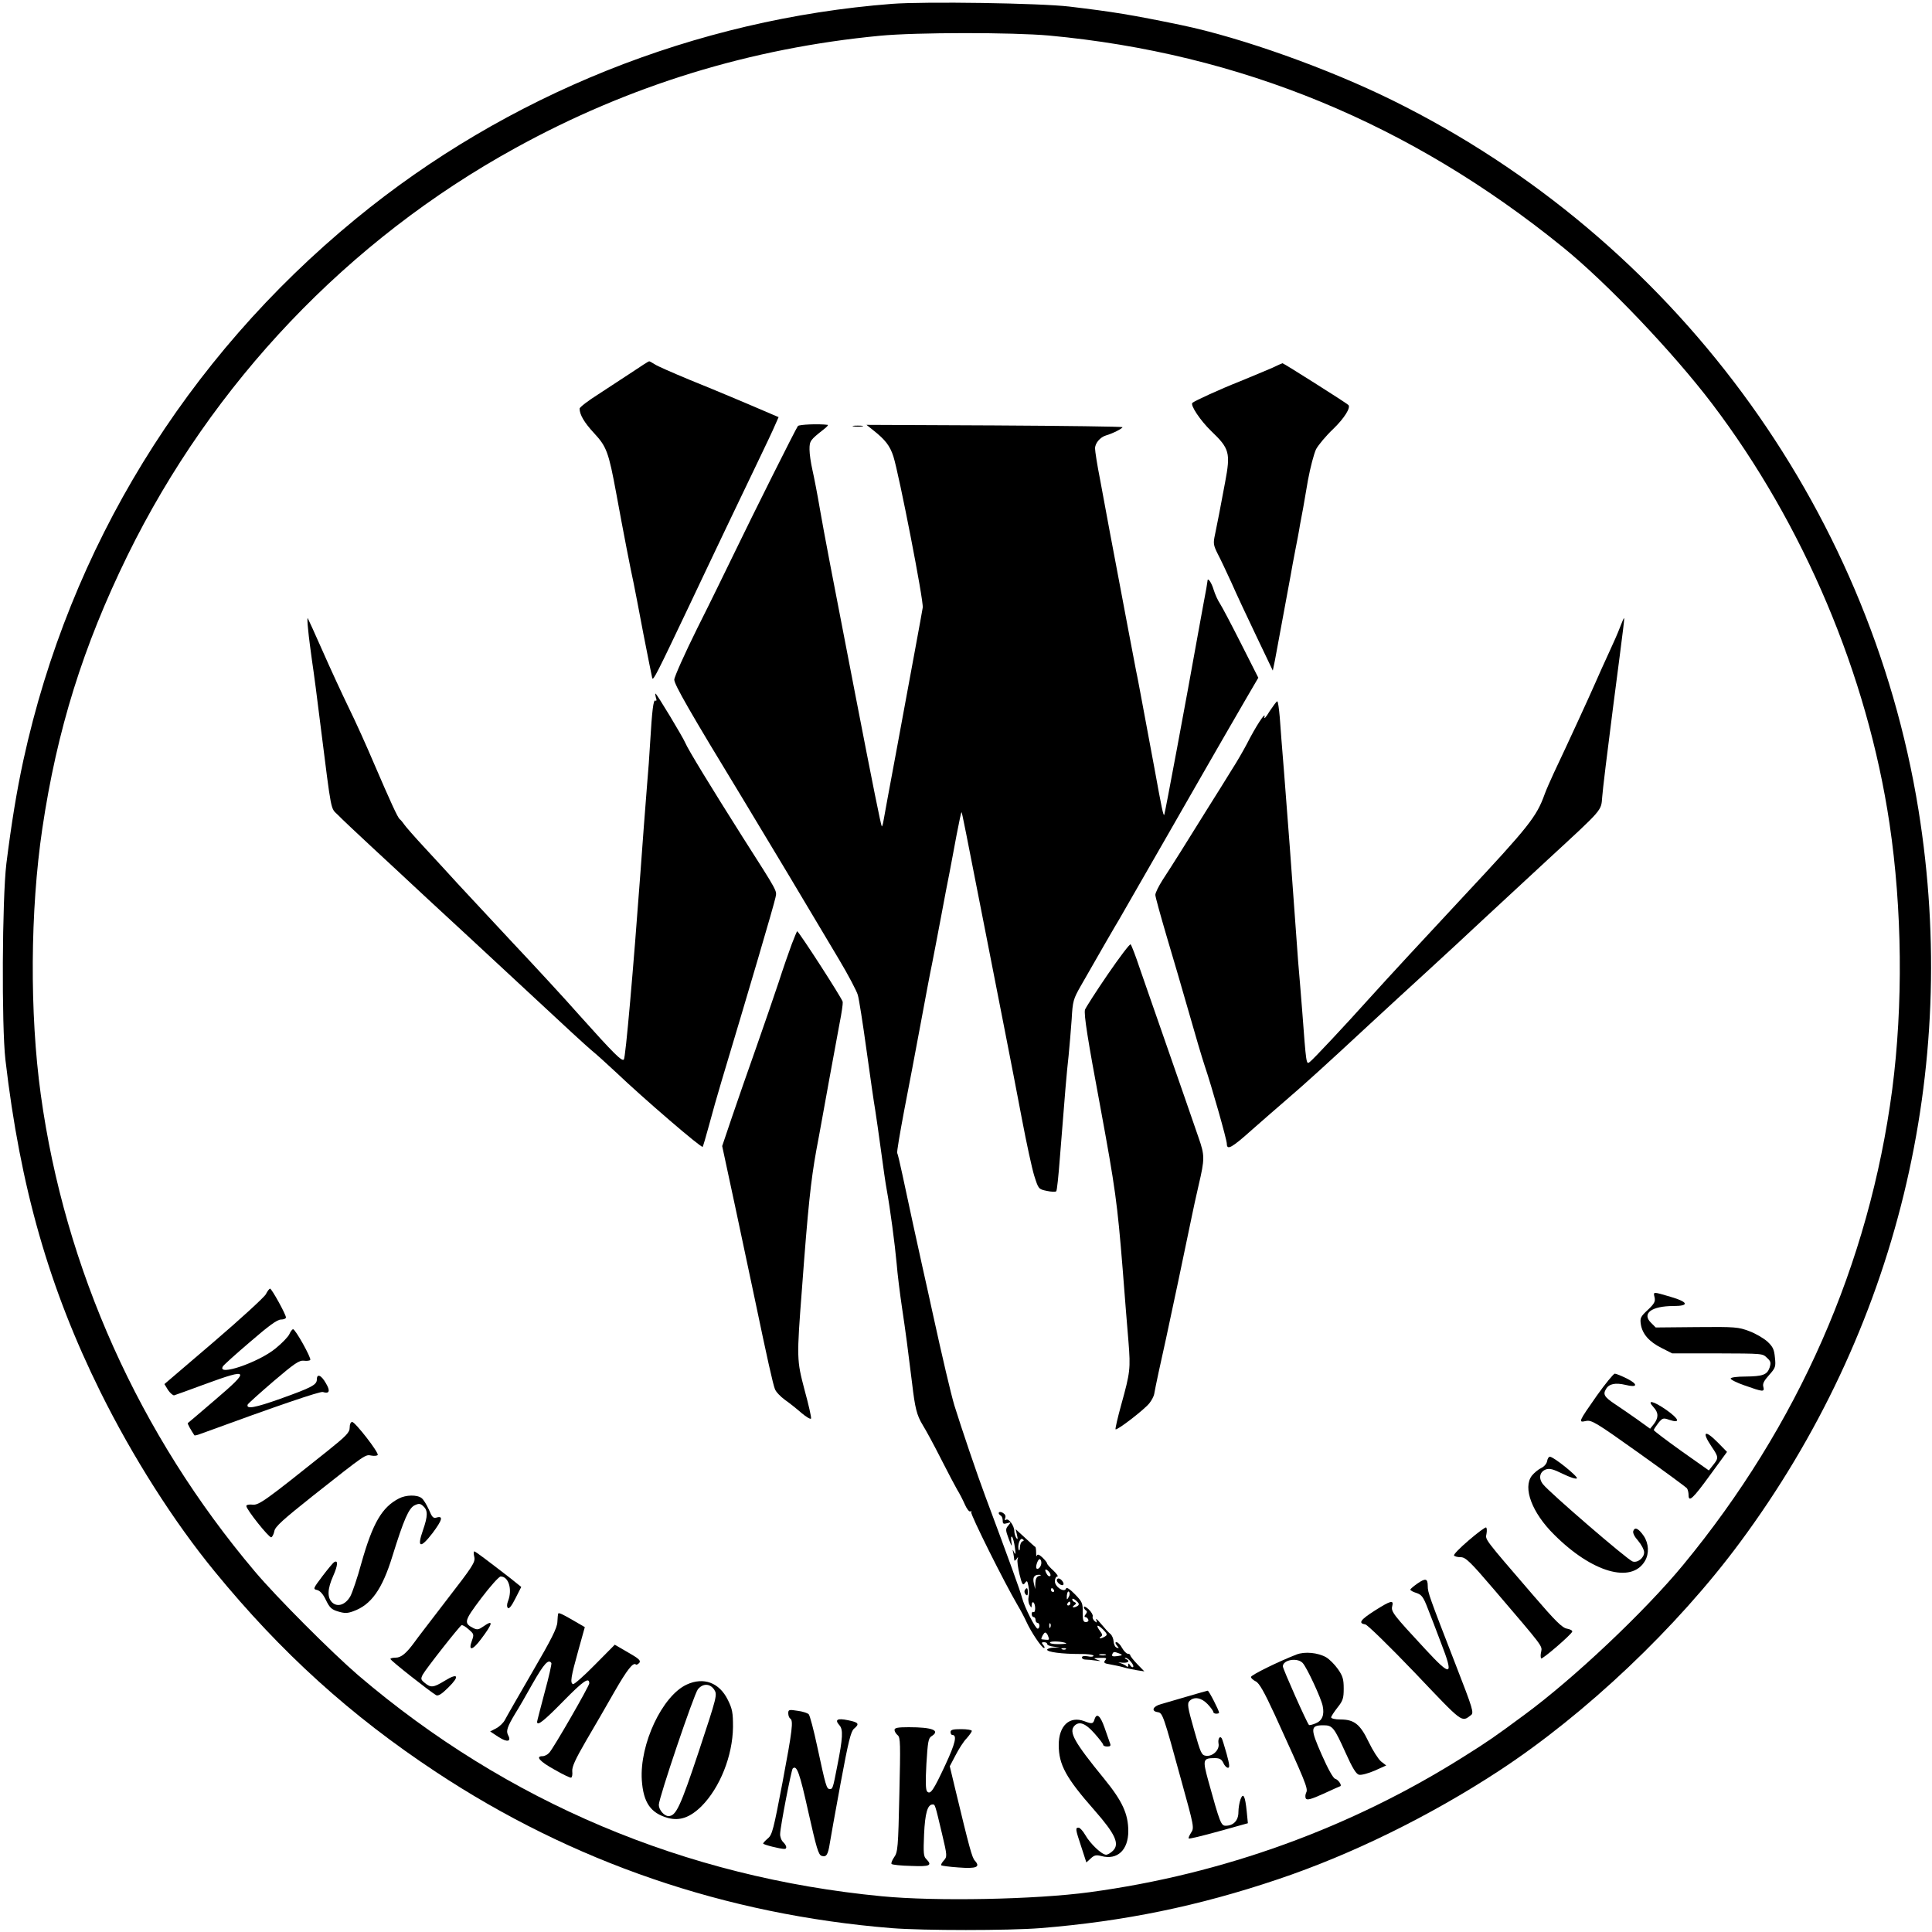
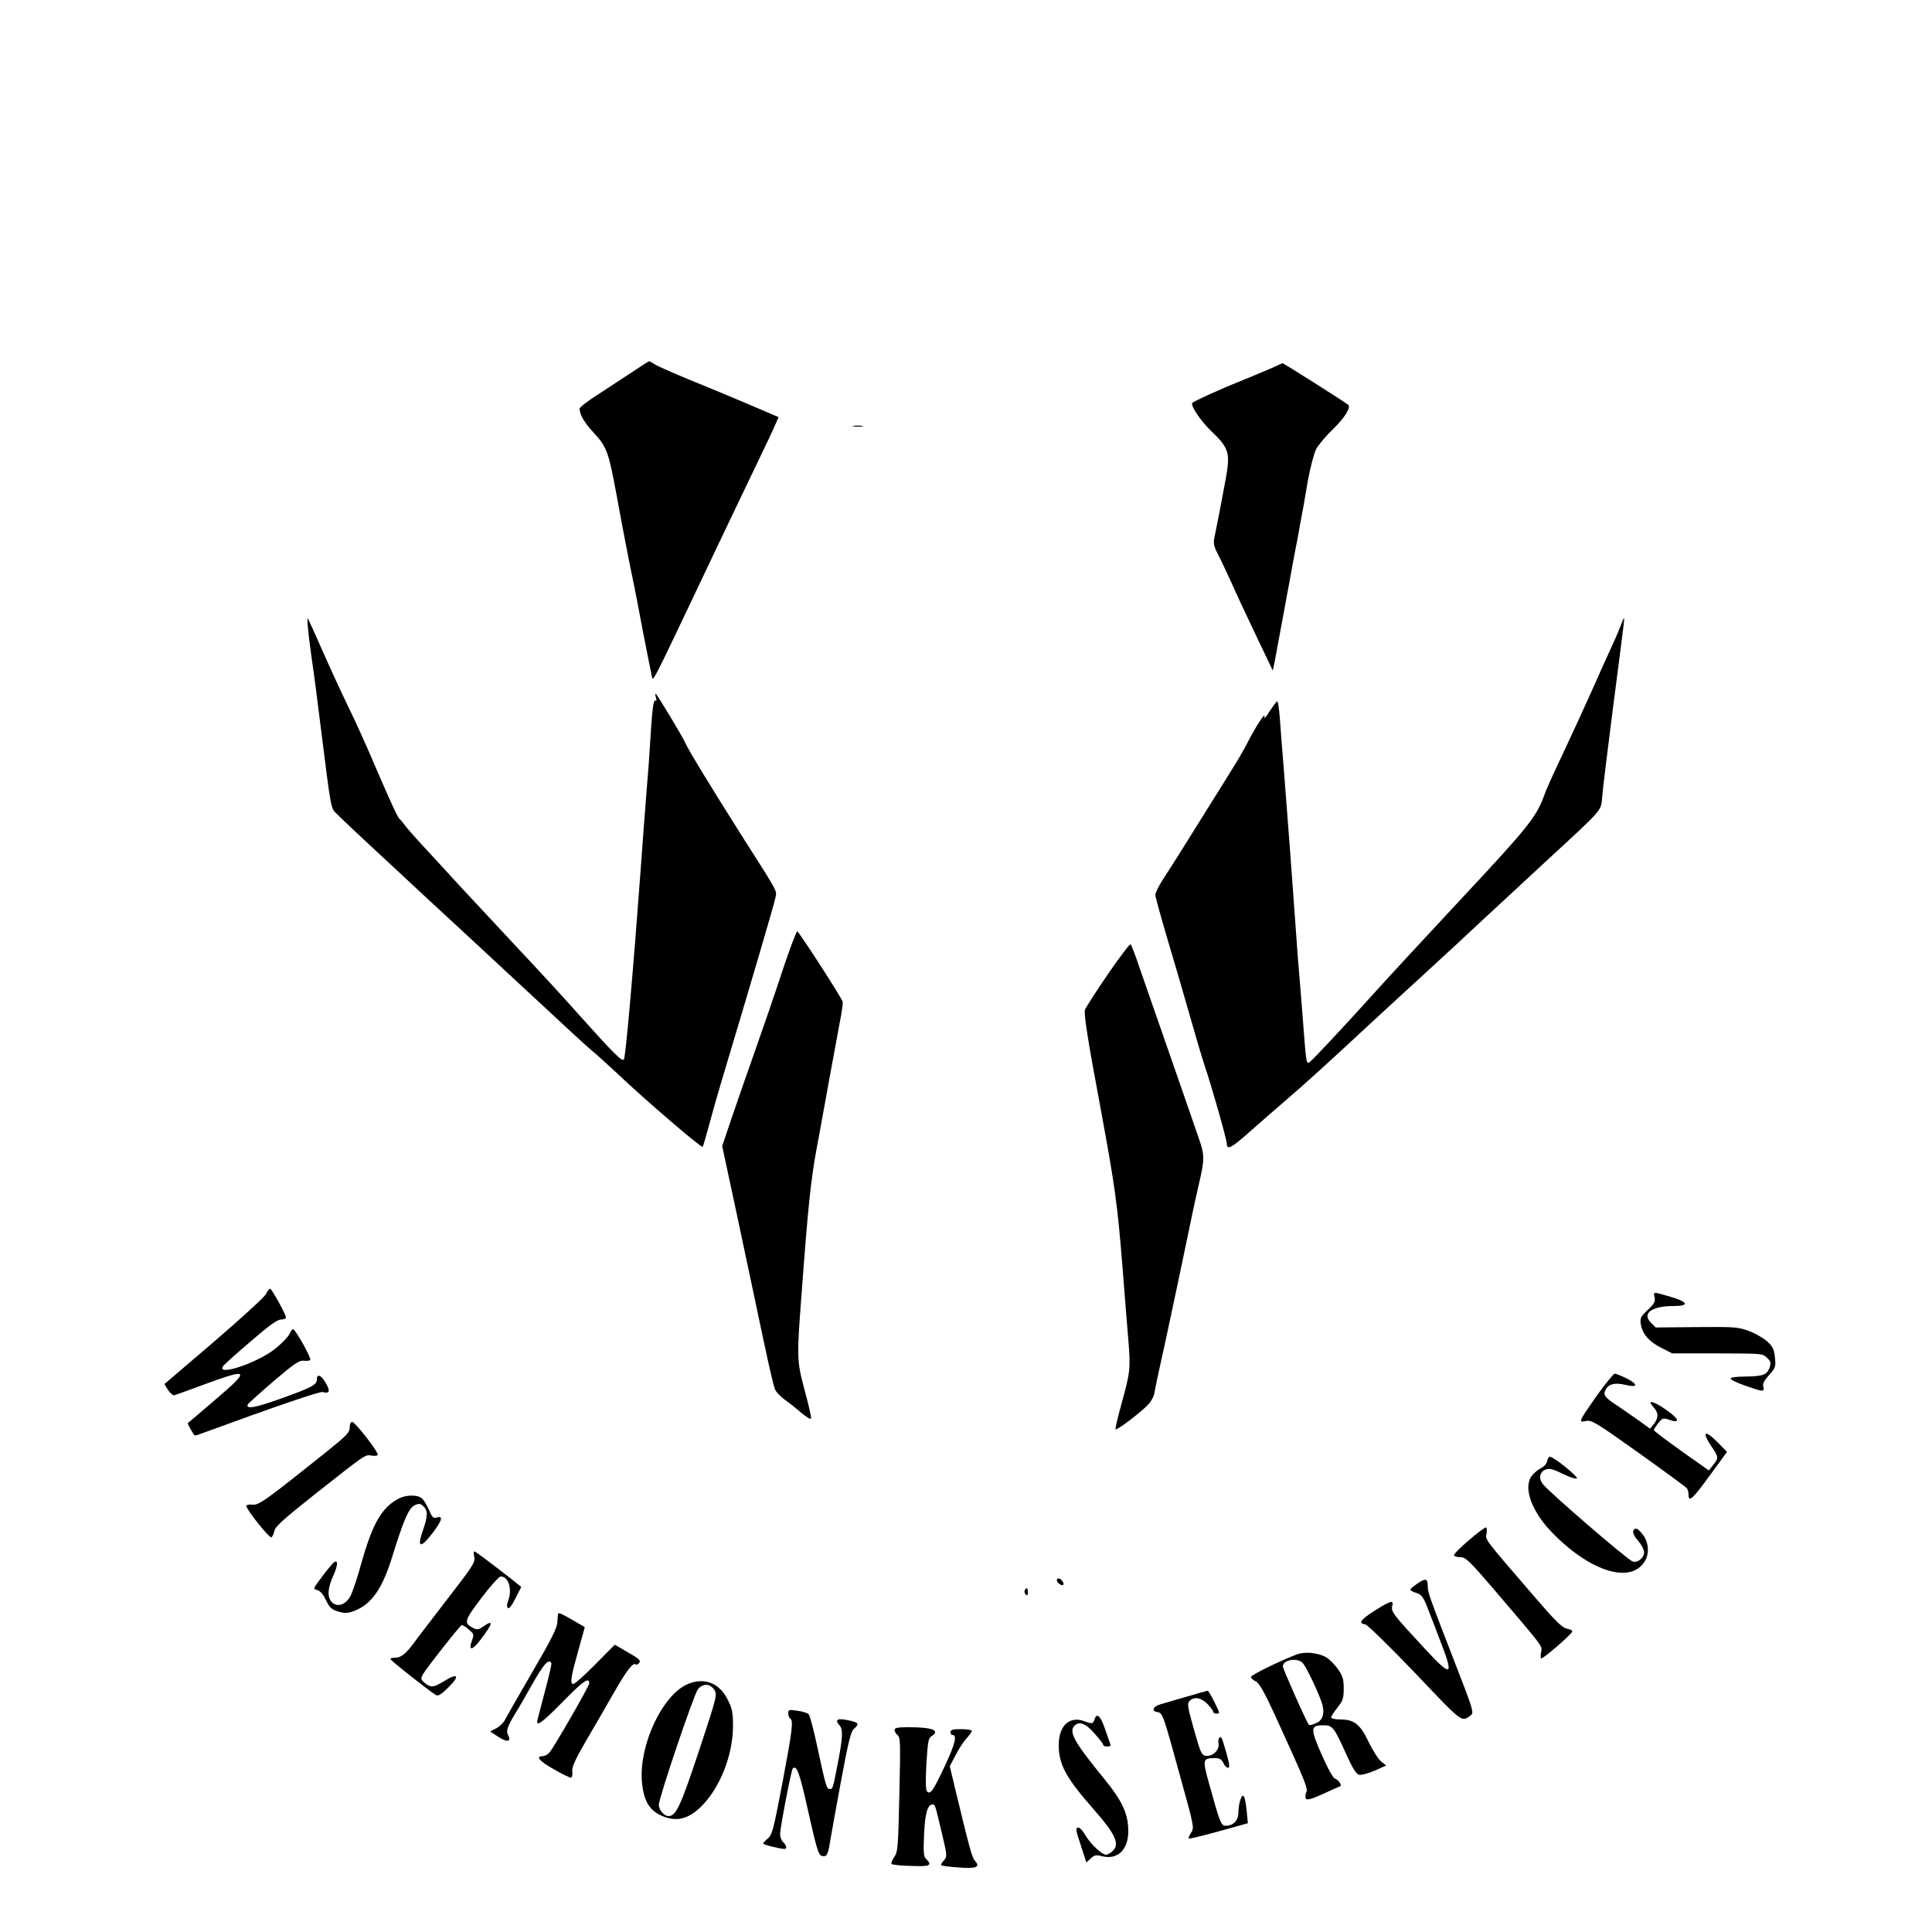
<svg xmlns="http://www.w3.org/2000/svg" version="1.0" width="1000pt" height="1000pt" viewBox="0 0 1000 1000" preserveAspectRatio="xMidYMid meet">
  <g transform="translate(0,1000) scale(0.1,-0.1)" fill="#000000" stroke="none">
-     <path d="M4616 9980 c-1016 -79 -1994 -471 -2776 -1114 -879 -722 -1479 -1700 -1719 -2801 -35 -161 -62 -328 -88 -535 -22 -183 -25 -840 -5 -1015 77 -662 226 -1182 492 -1720 166 -335 380 -672 592 -930 344 -420 703 -745 1145 -1037 705 -466 1497 -738 2358 -808 166 -13 602 -13 770 0 433 35 818 114 1230 253 381 128 786 327 1145 562 448 294 919 740 1245 1180 813 1097 1142 2445 925 3793 -255 1579 -1274 2956 -2717 3670 -335 166 -786 327 -1098 392 -260 54 -355 69 -580 96 -152 18 -749 27 -919 14z m814 -164 c989 -92 1870 -455 2660 -1096 228 -185 569 -543 772 -810 474 -625 803 -1403 918 -2172 66 -443 71 -940 14 -1378 -119 -901 -488 -1740 -1082 -2460 -199 -241 -566 -588 -822 -776 -154 -114 -189 -138 -310 -214 -587 -371 -1250 -611 -1940 -704 -281 -38 -796 -48 -1076 -21 -1019 98 -1940 487 -2709 1143 -136 117 -422 403 -535 537 -599 708 -985 1568 -1109 2470 -58 420 -55 952 8 1376 76 512 211 944 441 1414 438 893 1143 1634 2008 2109 588 324 1217 517 1887 581 187 18 686 18 875 1z" />
    <path d="M3275 8076 c-44 -29 -124 -81 -177 -116 -54 -34 -98 -68 -98 -75 0 -31 24 -72 74 -126 66 -71 76 -98 116 -314 35 -192 75 -398 90 -465 5 -25 28 -142 50 -260 23 -118 44 -222 46 -230 5 -15 25 25 189 370 45 96 109 229 140 295 31 66 79 165 105 220 26 55 78 163 115 240 37 77 76 159 86 183 l19 43 -33 14 c-132 57 -296 126 -430 180 -86 36 -167 71 -179 80 -13 8 -25 15 -28 15 -3 0 -41 -24 -85 -54z" />
    <path d="M6585 8096 c-28 -12 -104 -44 -170 -71 -99 -39 -230 -99 -243 -110 -13 -11 41 -92 97 -146 95 -91 101 -112 72 -266 -27 -144 -38 -202 -52 -269 -10 -46 -9 -55 14 -101 15 -28 46 -95 71 -149 24 -55 82 -179 129 -277 l85 -178 11 53 c10 53 62 334 81 438 5 30 16 89 24 130 8 41 20 102 25 135 6 33 13 71 16 85 2 14 14 79 25 145 12 65 31 137 42 160 12 22 51 69 89 105 57 55 92 111 78 124 -14 13 -335 216 -341 216 -1 0 -26 -11 -53 -24z" />
-     <path d="M4130 7795 c-10 -12 -233 -458 -329 -657 -39 -80 -124 -255 -191 -388 -66 -133 -120 -254 -120 -268 0 -25 81 -167 355 -617 126 -208 326 -542 497 -830 49 -82 93 -166 98 -185 6 -19 26 -147 45 -285 19 -137 39 -277 45 -310 5 -33 19 -127 30 -210 11 -82 24 -175 30 -205 17 -93 42 -280 51 -380 4 -52 17 -156 28 -230 19 -127 30 -211 52 -390 15 -128 24 -165 55 -216 17 -27 59 -105 94 -174 35 -69 73 -141 84 -160 12 -19 30 -54 40 -77 10 -23 23 -40 29 -36 6 3 7 1 4 -4 -6 -9 171 -364 241 -483 15 -25 35 -63 45 -85 23 -51 79 -135 91 -135 5 0 3 7 -4 15 -10 12 -10 15 4 15 9 0 16 -4 16 -9 0 -6 15 -12 33 -14 l32 -4 -32 -1 c-18 -1 -33 -6 -33 -11 0 -12 77 -22 168 -22 39 1 72 -4 72 -9 0 -5 -13 -7 -30 -3 -19 3 -30 1 -30 -6 0 -6 8 -11 19 -11 10 0 34 -2 52 -5 29 -4 30 -3 9 4 -23 8 -21 9 14 10 32 1 37 -1 26 -13 -9 -12 -5 -16 27 -21 21 -4 52 -10 68 -15 17 -5 47 -11 69 -15 l39 -6 -37 38 c-20 21 -36 41 -36 46 0 4 -6 7 -12 7 -7 0 -21 14 -30 30 -9 17 -22 30 -29 30 -8 0 -7 -5 2 -17 12 -14 12 -16 -1 -11 -8 2 -15 17 -16 32 -1 14 -8 32 -17 39 -9 7 -30 30 -48 52 -18 22 -29 31 -25 21 5 -16 4 -17 -8 -7 -8 7 -13 18 -10 25 2 6 -7 23 -21 36 -14 13 -25 18 -25 12 0 -6 5 -14 10 -17 8 -5 7 -11 -1 -21 -7 -8 -7 -14 -1 -14 5 0 12 -6 15 -13 3 -7 -3 -13 -12 -13 -14 0 -17 9 -17 51 1 46 -2 54 -40 93 -26 27 -44 38 -46 30 -8 -24 -58 8 -58 37 0 14 6 25 13 25 6 0 -3 14 -20 30 -18 16 -33 33 -33 37 0 5 -11 18 -24 31 -17 16 -26 19 -29 10 -2 -7 -4 0 -4 15 0 15 -2 29 -4 30 -3 1 -26 22 -53 47 l-49 45 7 -30 c5 -22 4 -26 -4 -15 -5 8 -10 24 -10 35 0 28 -29 67 -42 59 -7 -5 -9 -1 -5 9 4 11 -1 20 -13 27 -21 11 -29 -3 -10 -15 6 -3 10 -15 10 -26 0 -16 4 -19 23 -13 21 6 21 6 6 -12 -15 -18 -15 -23 2 -69 16 -42 18 -44 14 -15 -3 20 -2 30 4 25 4 -6 11 -30 14 -55 5 -33 4 -40 -4 -25 -8 18 -9 17 -4 -5 2 -14 5 -29 5 -35 0 -5 5 -3 11 5 9 13 10 13 6 -1 -3 -9 2 -44 10 -78 13 -52 17 -59 28 -45 10 15 13 13 18 -15 4 -18 4 -43 1 -56 -3 -13 -1 -32 5 -42 10 -17 10 -17 11 0 0 10 4 16 9 13 5 -3 9 -17 9 -31 0 -13 -4 -22 -9 -19 -5 3 -9 -2 -9 -10 0 -9 5 -16 10 -16 6 0 10 -7 10 -15 0 -8 5 -15 10 -15 6 0 10 -7 10 -15 0 -8 -4 -15 -9 -15 -12 0 -67 108 -81 160 -11 41 -62 182 -190 525 -41 109 -124 354 -160 470 -18 60 -62 247 -114 485 -9 41 -32 147 -52 235 -35 156 -60 275 -104 479 -12 55 -23 103 -26 108 -3 4 14 103 36 220 23 117 61 319 85 448 24 129 50 269 59 310 8 41 29 149 46 240 17 91 37 197 45 235 7 39 24 125 36 192 13 67 24 121 26 119 3 -3 19 -85 128 -641 31 -159 76 -389 100 -510 24 -121 62 -319 85 -440 23 -121 51 -251 63 -290 22 -69 22 -70 65 -79 23 -5 45 -6 49 -2 4 3 12 82 19 174 27 343 35 439 45 527 5 50 12 135 16 190 5 93 9 105 46 170 97 170 183 319 198 343 9 15 122 212 251 437 129 226 259 451 287 500 29 50 82 141 118 204 l66 113 -89 176 c-49 97 -98 190 -109 207 -11 16 -26 49 -33 72 -11 38 -32 67 -32 46 0 -5 -9 -58 -21 -119 -11 -60 -24 -131 -29 -159 -57 -320 -171 -930 -174 -933 -5 -4 -13 34 -50 238 -74 396 -87 469 -96 510 -5 25 -23 119 -40 210 -17 91 -40 210 -50 265 -11 55 -30 162 -45 238 -14 75 -37 199 -51 275 -15 75 -26 147 -26 160 -1 27 26 59 56 68 35 10 86 36 86 43 0 3 -298 7 -663 9 l-662 3 35 -28 c62 -49 86 -80 104 -135 29 -91 158 -751 152 -783 -6 -38 -57 -311 -136 -740 -34 -181 -64 -345 -67 -363 -3 -18 -7 -31 -9 -29 -4 4 -46 211 -138 687 -125 644 -159 822 -182 954 -13 77 -31 169 -39 204 -8 35 -15 82 -15 106 0 44 4 49 74 104 16 12 25 23 20 23 -46 6 -147 2 -154 -6z m1162 -5773 c-7 -2 -12 -16 -13 -30 0 -15 -3 -21 -6 -14 -8 21 6 64 19 56 9 -6 9 -9 0 -12z m98 -111 c0 -19 -17 -38 -25 -29 -7 7 7 48 16 48 5 0 9 -9 9 -19z m46 -68 c-4 -4 -11 -1 -16 7 -16 25 -11 35 7 17 9 -9 13 -20 9 -24z m-58 0 c-12 -3 -18 -15 -19 -36 l-1 -32 -7 30 c-7 31 2 45 29 44 11 -1 10 -3 -2 -6z m77 -73 c3 -5 1 -10 -4 -10 -6 0 -11 5 -11 10 0 6 2 10 4 10 3 0 8 -4 11 -10z m76 -37 c-9 -16 -10 -15 -9 9 2 16 6 24 11 19 5 -5 5 -17 -2 -28z m47 -45 c-19 -12 -35 -9 -18 3 11 8 12 12 3 16 -7 2 -13 9 -13 15 0 6 9 3 20 -7 16 -14 17 -20 8 -27z m-38 12 c0 -5 -5 -10 -11 -10 -5 0 -7 5 -4 10 3 6 8 10 11 10 2 0 4 -4 4 -10z m-103 -122 c-3 -8 -6 -5 -6 6 -1 11 2 17 5 13 3 -3 4 -12 1 -19z m283 -48 c-8 -5 -19 -10 -25 -10 -5 0 -4 4 2 8 10 6 10 12 -2 28 -25 33 -17 40 13 11 23 -23 25 -29 12 -37z m-296 4 c9 -22 8 -23 -14 -21 -11 1 -20 2 -20 3 0 11 14 34 20 34 4 0 11 -7 14 -16z m95 -40 c2 -2 -17 -4 -43 -4 -27 0 -45 4 -41 9 5 9 73 4 84 -5z m-2 -30 c-3 -3 -12 -4 -19 -1 -8 3 -5 6 6 6 11 1 17 -2 13 -5z m278 -23 c17 -7 16 -9 -11 -13 -24 -3 -31 -1 -27 9 6 15 9 15 38 4z m-72 -8 c-7 -2 -21 -2 -30 0 -10 3 -4 5 12 5 17 0 24 -2 18 -5z m130 -34 c10 -11 16 -24 12 -27 -3 -4 -10 0 -15 8 -8 12 -10 12 -10 1 0 -10 -4 -11 -12 -3 -7 5 -22 12 -33 15 -11 2 -5 3 13 1 31 -3 44 9 20 19 -7 3 -8 6 -3 6 6 1 19 -8 28 -20z" />
    <path d="M4418 7793 c12 -2 32 -2 45 0 12 2 2 4 -23 4 -25 0 -35 -2 -22 -4z" />
    <path d="M1595 6740 c3 -36 13 -108 20 -160 8 -52 28 -203 44 -335 59 -467 51 -424 91 -464 19 -20 96 -92 170 -161 74 -69 169 -156 210 -195 41 -38 79 -74 86 -80 27 -24 365 -338 573 -531 124 -116 246 -228 271 -249 25 -20 81 -71 126 -113 146 -139 444 -395 451 -388 2 2 17 53 33 112 16 60 45 163 65 229 134 446 271 910 279 950 7 36 17 19 -170 312 -164 259 -284 456 -297 488 -12 29 -148 255 -154 255 -2 0 -1 -10 2 -21 5 -13 3 -19 -3 -15 -10 6 -17 -50 -27 -219 -3 -55 -10 -154 -16 -220 -15 -192 -18 -229 -34 -450 -37 -503 -77 -961 -86 -969 -10 -11 -50 28 -230 229 -73 83 -228 251 -344 374 -115 123 -243 261 -284 305 -41 45 -117 128 -170 185 -53 57 -102 113 -110 125 -8 12 -18 23 -22 26 -10 7 -48 90 -134 290 -36 85 -94 214 -129 285 -35 72 -96 204 -136 295 -40 91 -75 167 -77 170 -3 3 -2 -24 2 -60z" />
    <path d="M8385 6753 c-10 -27 -36 -86 -58 -133 -22 -47 -54 -119 -72 -160 -32 -73 -140 -308 -212 -460 -19 -41 -41 -91 -48 -111 -42 -117 -82 -167 -421 -530 -194 -208 -384 -413 -494 -535 -113 -126 -286 -311 -301 -321 -18 -14 -18 -13 -39 267 -6 74 -15 189 -21 255 -5 66 -16 215 -24 330 -15 210 -20 275 -49 651 -9 109 -19 236 -22 282 -4 45 -9 82 -13 82 -4 0 -21 -24 -40 -52 -19 -32 -30 -43 -26 -28 8 31 -45 -49 -91 -140 -19 -36 -53 -95 -77 -132 -23 -38 -82 -132 -131 -210 -108 -174 -177 -284 -228 -362 -21 -33 -38 -67 -38 -78 0 -10 27 -107 59 -216 32 -108 85 -287 116 -397 31 -110 67 -231 80 -270 37 -109 115 -384 115 -405 0 -36 26 -21 131 73 57 50 138 121 179 156 90 77 209 185 420 381 87 80 226 209 311 286 85 78 213 196 284 263 72 67 225 208 340 315 284 262 272 248 278 321 2 33 27 238 55 455 62 477 61 470 57 470 -1 0 -10 -21 -20 -47z" />
    <path d="M4098 5113 c-14 -38 -45 -126 -68 -198 -24 -71 -76 -224 -117 -340 -41 -115 -97 -277 -125 -359 l-50 -148 67 -312 c36 -171 82 -385 101 -476 66 -316 95 -445 105 -470 5 -14 28 -38 51 -55 23 -16 62 -47 87 -69 25 -21 47 -34 49 -28 2 6 -13 73 -34 149 -40 153 -41 160 -13 523 31 420 46 560 74 715 10 50 20 110 25 135 9 54 73 400 96 525 10 50 17 98 16 109 -1 15 -228 366 -236 366 -1 0 -14 -30 -28 -67z" />
    <path d="M5734 4957 c-61 -89 -114 -172 -118 -183 -7 -22 14 -155 79 -502 78 -424 88 -496 116 -842 11 -140 24 -309 30 -375 11 -139 9 -158 -37 -324 -19 -68 -32 -126 -30 -129 8 -7 152 104 176 136 11 14 22 35 24 46 6 36 34 166 61 286 21 96 102 479 135 640 5 25 20 95 34 155 32 137 32 154 0 246 -14 41 -47 137 -74 214 -27 77 -81 232 -120 345 -40 113 -89 257 -111 319 -21 63 -42 118 -47 123 -4 4 -57 -66 -118 -155z" />
    <path d="M1376 3301 c-9 -16 -130 -127 -270 -247 l-255 -218 19 -31 c11 -16 26 -29 32 -27 7 2 79 28 160 58 229 84 235 75 51 -82 -76 -65 -139 -119 -141 -120 -3 -2 16 -36 34 -63 2 -2 16 1 31 7 404 148 619 221 634 217 34 -11 40 5 16 45 -24 43 -47 52 -47 20 0 -28 -27 -42 -189 -100 -132 -47 -178 -55 -169 -30 2 5 62 59 133 120 109 93 134 110 158 107 15 -2 30 0 33 4 6 10 -77 159 -89 159 -4 0 -13 -11 -19 -25 -6 -14 -38 -47 -71 -74 -90 -74 -307 -147 -273 -93 3 6 66 63 140 126 97 84 141 116 160 116 14 0 26 5 26 11 0 16 -74 149 -82 149 -4 0 -14 -13 -22 -29z" />
    <path d="M8564 3285 c5 -21 -1 -33 -35 -65 -38 -35 -41 -43 -36 -75 8 -50 43 -90 107 -122 l55 -28 220 0 c260 -1 246 0 273 -25 18 -17 19 -24 11 -50 -13 -36 -35 -44 -126 -45 -40 0 -74 -4 -75 -10 -2 -5 31 -22 72 -36 96 -34 104 -35 97 -7 -5 16 4 32 30 61 33 37 35 43 30 90 -4 42 -10 56 -39 83 -19 17 -61 42 -94 54 -55 21 -72 23 -271 21 l-213 -2 -25 25 c-48 48 4 86 116 86 85 0 78 21 -15 48 -92 27 -89 27 -82 -3z" />
    <path d="M8265 2776 c-96 -137 -97 -140 -56 -131 29 6 51 -7 274 -166 133 -95 245 -177 249 -183 4 -6 8 -21 8 -34 0 -40 22 -20 112 104 l87 119 -47 48 c-69 70 -86 58 -32 -22 36 -53 36 -58 7 -94 l-22 -28 -143 101 c-78 56 -142 104 -142 108 0 4 11 20 23 36 22 27 26 28 57 17 60 -20 52 4 -16 52 -68 47 -103 54 -65 13 26 -28 26 -54 2 -86 l-20 -25 -68 49 c-37 26 -89 62 -115 79 -55 37 -62 50 -45 78 16 27 49 33 100 21 63 -16 68 2 9 32 -28 14 -57 26 -64 26 -7 -1 -49 -52 -93 -114z" />
    <path d="M1810 2611 c0 -25 -16 -42 -117 -123 -318 -254 -353 -280 -386 -276 -18 2 -32 -1 -32 -7 0 -18 118 -166 129 -162 6 2 13 17 16 32 4 23 44 59 200 183 277 219 271 214 302 208 15 -3 30 -1 33 3 7 12 -116 170 -132 171 -8 0 -13 -12 -13 -29z" />
    <path d="M8008 2438 c-2 -13 -15 -29 -30 -36 -15 -7 -37 -25 -49 -40 -48 -62 0 -192 116 -306 195 -195 399 -254 469 -136 23 39 20 91 -6 130 -27 39 -46 48 -54 26 -4 -10 6 -30 25 -51 17 -20 31 -47 31 -60 0 -29 -35 -56 -60 -47 -29 11 -428 355 -463 399 -25 31 -18 65 14 77 20 7 38 2 89 -23 35 -17 67 -28 72 -23 8 8 -120 112 -140 112 -6 0 -12 -10 -14 -22z" />
    <path d="M2065 2244 c-88 -45 -136 -128 -194 -333 -21 -78 -48 -156 -58 -174 -25 -43 -65 -57 -93 -32 -27 25 -26 70 5 139 24 54 26 84 4 70 -5 -3 -32 -35 -60 -72 -49 -65 -50 -67 -27 -72 15 -4 31 -22 45 -52 19 -39 29 -49 63 -59 33 -10 48 -10 78 1 93 33 150 113 203 285 59 190 85 250 116 264 21 10 29 9 44 -5 24 -22 24 -50 -2 -125 -32 -91 -13 -96 50 -14 50 67 57 91 20 80 -16 -5 -23 2 -39 41 -12 26 -28 53 -38 60 -23 18 -81 17 -117 -2z" />
    <path d="M7603 2028 c-46 -39 -80 -74 -77 -79 3 -5 18 -9 34 -9 26 0 49 -22 177 -172 252 -295 246 -286 240 -318 -4 -15 -3 -30 0 -34 6 -6 156 123 161 139 1 6 -11 12 -27 15 -25 4 -60 39 -177 175 -256 297 -246 285 -240 316 3 16 2 30 -2 33 -4 2 -44 -27 -89 -66z" />
    <path d="M2455 1941 c6 -27 -9 -49 -142 -221 -81 -106 -157 -204 -167 -219 -43 -59 -70 -81 -98 -81 -15 0 -28 -3 -27 -7 0 -8 204 -168 236 -187 11 -6 29 5 64 40 60 59 50 77 -18 35 -59 -36 -73 -38 -104 -12 -21 17 -22 21 -11 43 17 31 191 252 201 256 5 2 22 -8 37 -22 27 -23 28 -26 17 -57 -21 -56 2 -53 46 6 63 83 67 105 12 66 -23 -16 -31 -18 -51 -8 -51 26 -48 37 41 155 46 61 91 111 100 112 41 1 62 -66 39 -126 -7 -17 -7 -31 -1 -37 6 -6 20 12 39 50 l30 59 -56 45 c-119 92 -181 139 -187 139 -4 0 -4 -13 0 -29z" />
    <path d="M5470 1821 c0 -13 26 -32 33 -24 8 7 -11 33 -24 33 -5 0 -9 -4 -9 -9z" />
    <path d="M7337 1804 c-20 -14 -37 -28 -37 -32 0 -4 14 -12 31 -17 27 -9 36 -20 59 -80 15 -38 46 -118 68 -177 68 -175 55 -181 -80 -35 -165 178 -179 195 -172 223 9 34 -6 31 -91 -23 -75 -48 -86 -65 -48 -71 11 -2 126 -114 258 -252 249 -262 239 -255 288 -218 17 12 12 29 -79 263 -137 353 -144 373 -144 405 0 40 -11 43 -53 14z" />
    <path d="M5304 1769 c-3 -6 -1 -16 5 -22 8 -8 11 -5 11 11 0 24 -5 28 -16 11z" />
    <path d="M2889 1648 c-1 -2 -3 -21 -4 -43 -1 -31 -31 -90 -130 -260 -70 -121 -134 -232 -142 -248 -8 -15 -28 -34 -45 -43 l-31 -16 44 -29 c45 -29 68 -24 48 12 -10 20 -3 42 38 110 16 25 57 96 91 157 58 101 81 127 96 104 2 -4 -13 -72 -35 -152 -21 -80 -39 -148 -39 -152 0 -24 35 4 137 108 103 105 133 125 133 91 0 -14 -184 -334 -207 -359 -9 -10 -24 -18 -35 -18 -38 0 -15 -27 61 -69 43 -25 83 -44 87 -42 5 1 8 16 6 33 -2 23 16 62 71 157 41 69 107 184 147 254 66 115 98 156 112 141 3 -2 10 2 17 9 9 12 -2 22 -58 54 l-69 40 -103 -104 c-56 -57 -107 -102 -113 -100 -16 6 -11 37 27 173 l34 122 -62 36 c-57 33 -73 40 -76 34z" />
    <path d="M6710 1436 c-95 -37 -235 -106 -235 -116 0 -6 11 -16 25 -23 18 -9 43 -53 98 -172 158 -346 174 -383 163 -403 -5 -10 -6 -24 -2 -31 6 -10 28 -4 92 25 46 21 85 39 87 39 8 6 -12 34 -27 38 -10 2 -37 50 -70 125 -60 136 -59 152 9 152 47 0 55 -10 115 -143 35 -78 54 -109 69 -113 12 -3 48 7 81 21 l60 27 -27 21 c-14 12 -43 57 -64 101 -44 92 -75 116 -146 116 -27 0 -48 5 -48 11 0 5 15 28 33 51 28 35 32 48 32 98 0 49 -5 65 -30 101 -17 24 -44 51 -61 61 -42 24 -111 31 -154 14z m33 -44 c22 -24 95 -182 103 -221 10 -47 -2 -77 -36 -91 -17 -7 -33 -11 -35 -8 -11 11 -135 290 -135 303 0 34 76 47 103 17z" />
    <path d="M3555 1281 c-127 -58 -245 -309 -233 -495 8 -117 46 -171 136 -196 61 -16 114 3 173 61 96 97 161 261 163 410 0 73 -3 93 -27 141 -44 89 -125 119 -212 79z m142 -27 c16 -26 15 -32 -80 -319 -96 -288 -118 -335 -157 -335 -22 0 -50 32 -50 58 0 36 181 570 202 598 26 32 63 31 85 -2z" />
    <path d="M6145 1219 c-55 -16 -117 -34 -137 -40 -41 -11 -51 -36 -16 -41 26 -4 29 -13 123 -356 65 -235 67 -243 50 -268 -9 -14 -15 -28 -12 -30 2 -3 72 14 155 37 l151 42 -6 61 c-8 80 -18 100 -32 63 -6 -16 -11 -46 -11 -67 0 -43 -26 -70 -66 -70 -24 0 -30 16 -90 233 -30 110 -28 117 34 117 25 0 35 -6 44 -25 6 -14 17 -25 24 -25 10 0 8 17 -7 72 -11 39 -22 75 -25 80 -10 16 -21 -2 -17 -26 7 -32 -29 -68 -64 -64 -24 3 -28 12 -63 136 -33 116 -36 135 -23 148 24 24 62 17 94 -17 16 -17 29 -35 29 -40 0 -5 7 -9 15 -9 8 0 15 2 15 5 0 11 -53 115 -59 114 -3 0 -51 -14 -106 -30z" />
    <path d="M4080 1132 c0 -12 5 -24 10 -27 17 -11 12 -56 -40 -332 -46 -241 -53 -270 -75 -288 -14 -12 -25 -24 -25 -27 0 -6 88 -28 110 -28 15 0 12 17 -6 35 -10 9 -17 29 -16 43 1 39 58 331 65 338 21 21 36 -22 81 -225 42 -186 52 -222 69 -227 24 -8 33 6 42 65 4 25 29 165 56 311 40 216 53 268 69 282 30 25 25 33 -30 44 -57 12 -71 3 -45 -26 20 -22 17 -68 -11 -209 -23 -119 -24 -121 -39 -121 -17 0 -21 16 -65 220 -18 85 -38 160 -44 167 -6 6 -32 15 -58 18 -44 7 -48 6 -48 -13z" />
    <path d="M5665 1100 c-7 -23 -13 -24 -52 -9 -77 29 -133 -23 -133 -123 0 -102 37 -170 185 -338 108 -123 131 -174 96 -209 -12 -12 -28 -21 -36 -21 -22 0 -82 57 -107 101 -12 21 -28 39 -35 39 -18 0 -17 -7 14 -100 l26 -80 23 21 c18 17 28 19 55 12 82 -22 139 31 139 129 0 89 -31 156 -124 270 -156 191 -186 244 -154 276 24 24 56 13 102 -39 25 -28 46 -55 46 -60 0 -5 9 -9 21 -9 16 0 20 4 14 18 -3 9 -16 45 -28 80 -22 63 -41 78 -52 42z" />
    <path d="M4630 1046 c0 -7 7 -20 16 -27 15 -12 15 -44 9 -309 -6 -273 -8 -297 -27 -323 -11 -16 -17 -32 -13 -35 4 -4 49 -9 101 -10 98 -4 111 2 78 36 -14 13 -15 33 -11 128 5 109 18 154 44 154 13 0 12 4 49 -152 27 -114 27 -118 9 -138 -10 -11 -16 -22 -13 -25 2 -2 43 -8 90 -11 92 -7 114 2 84 35 -15 16 -28 65 -102 372 l-28 117 30 57 c16 31 41 71 57 87 15 17 27 34 27 39 0 5 -25 9 -55 9 -42 0 -55 -3 -55 -15 0 -8 4 -15 9 -15 26 0 16 -43 -35 -153 -63 -135 -78 -157 -95 -140 -8 8 -9 51 -4 143 7 113 10 133 26 143 48 30 6 47 -117 47 -56 0 -74 -3 -74 -14z" />
  </g>
</svg>